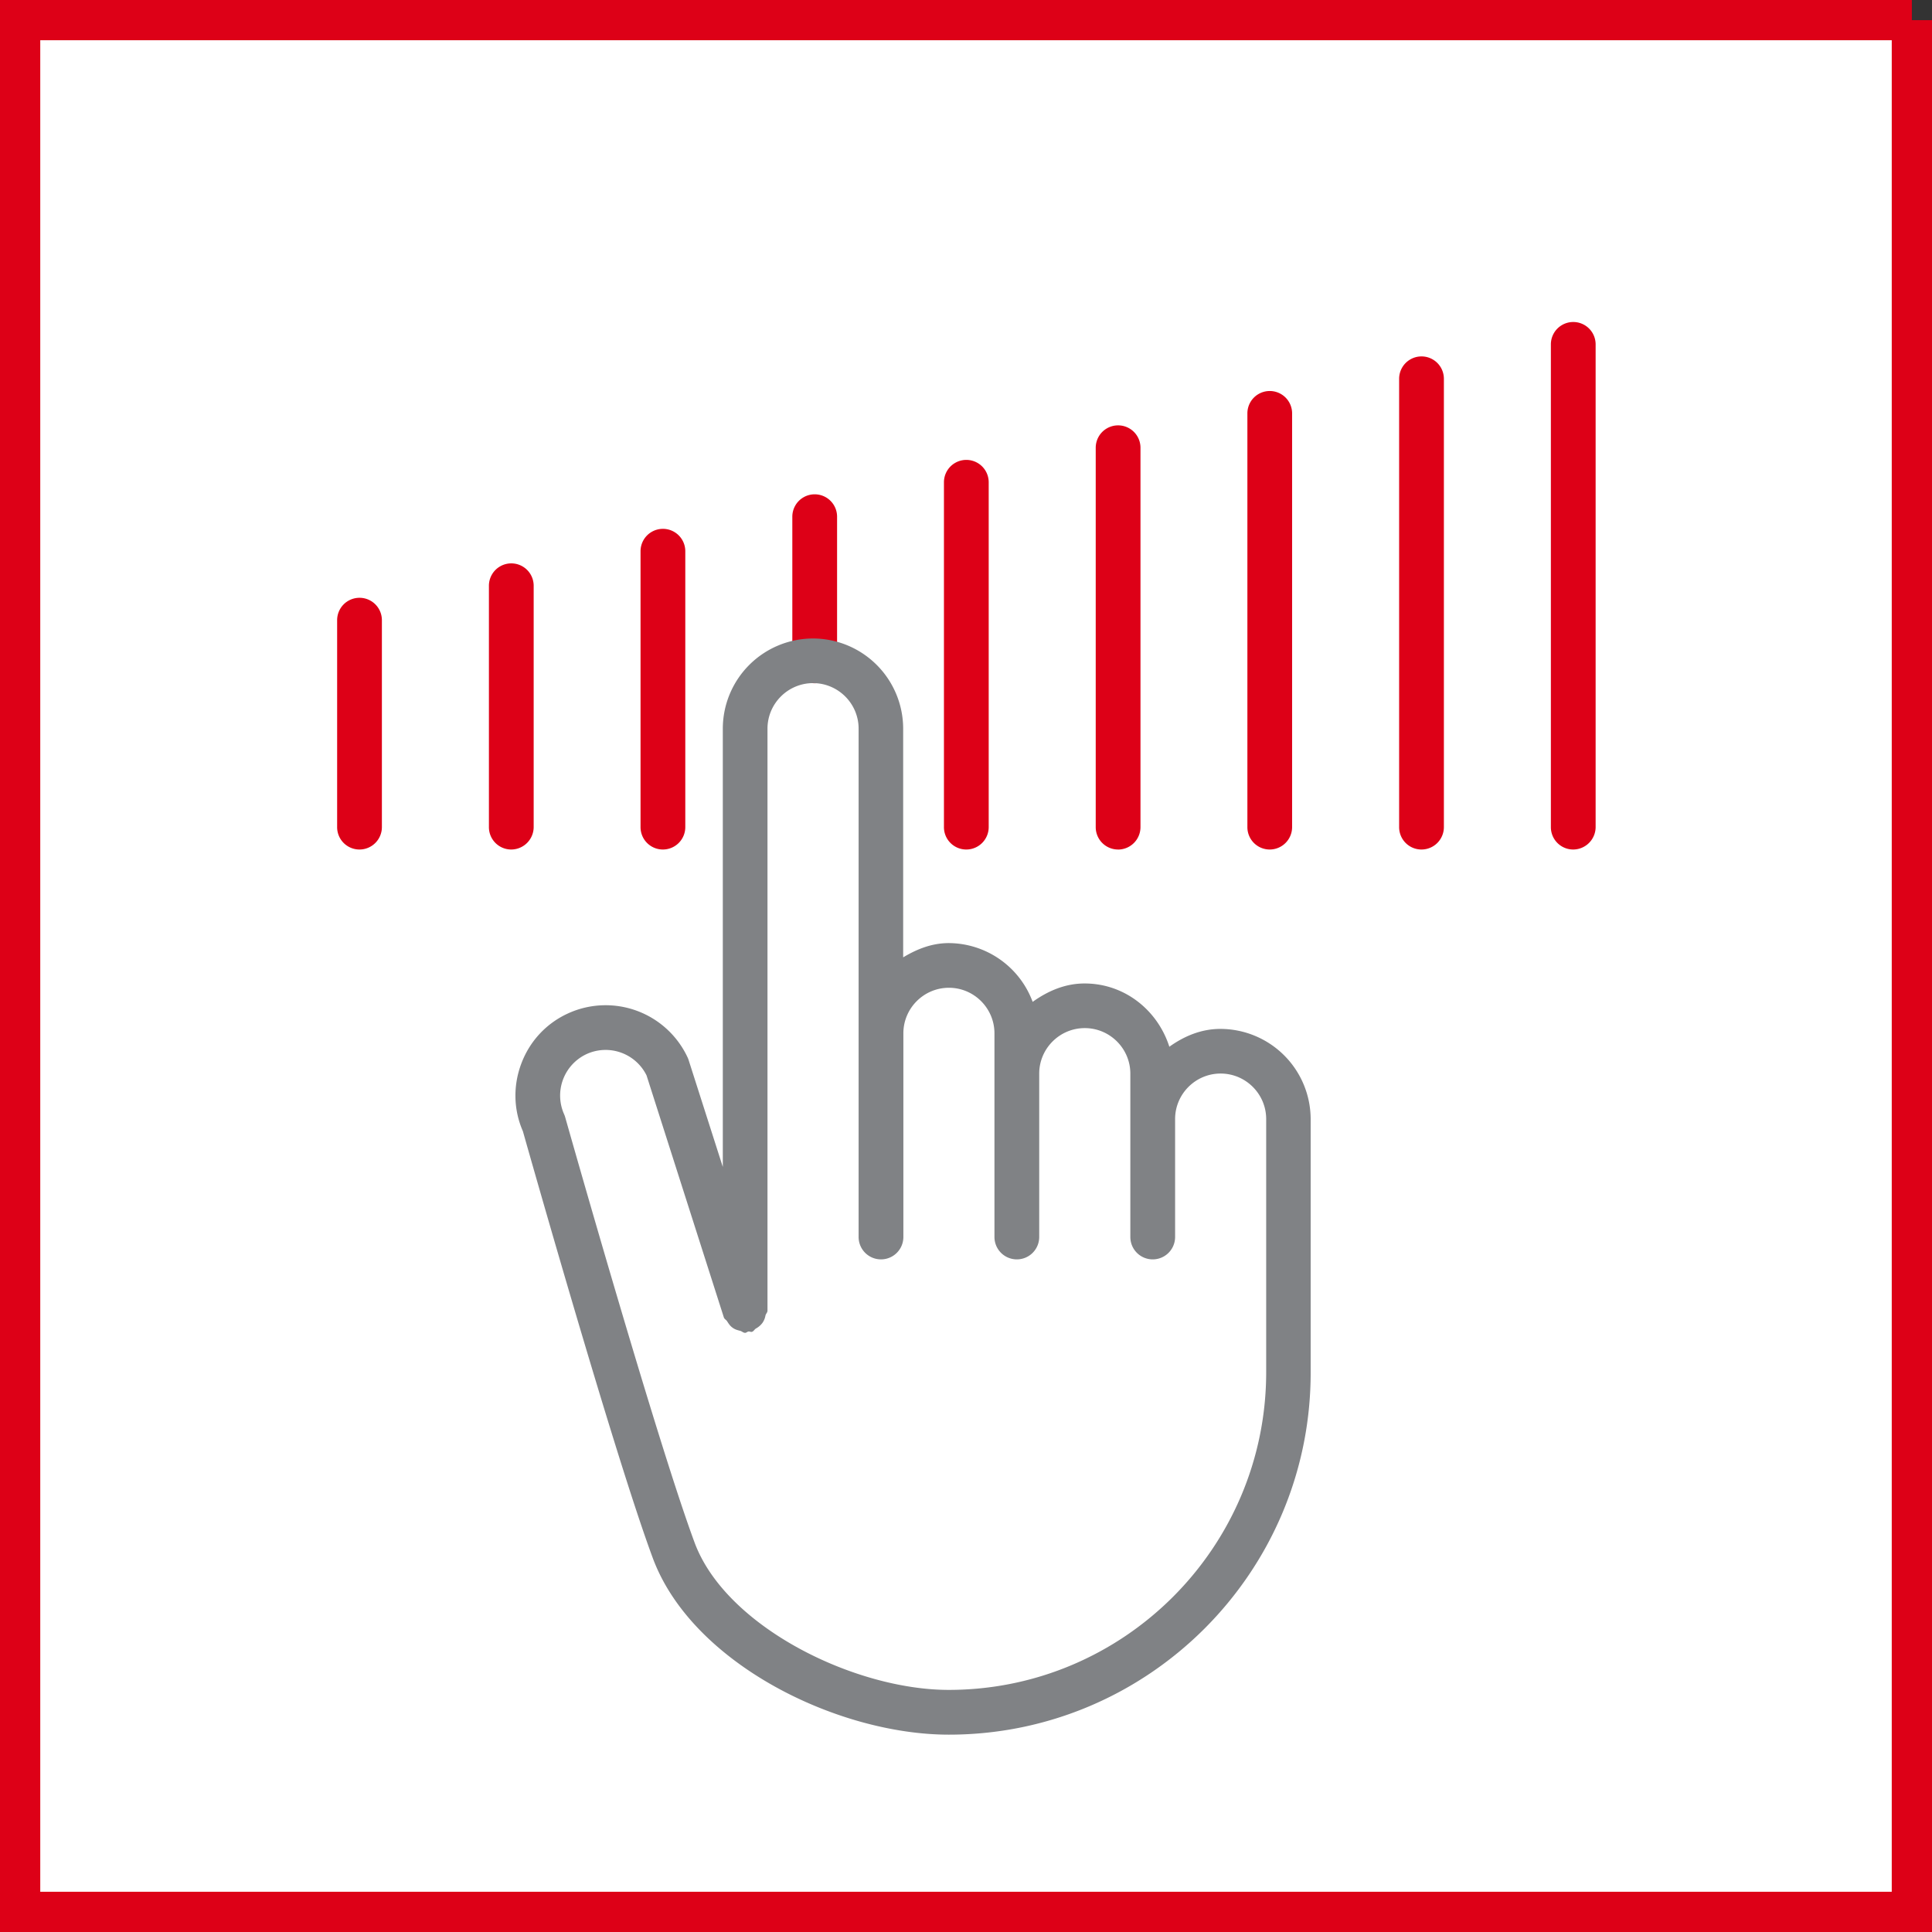
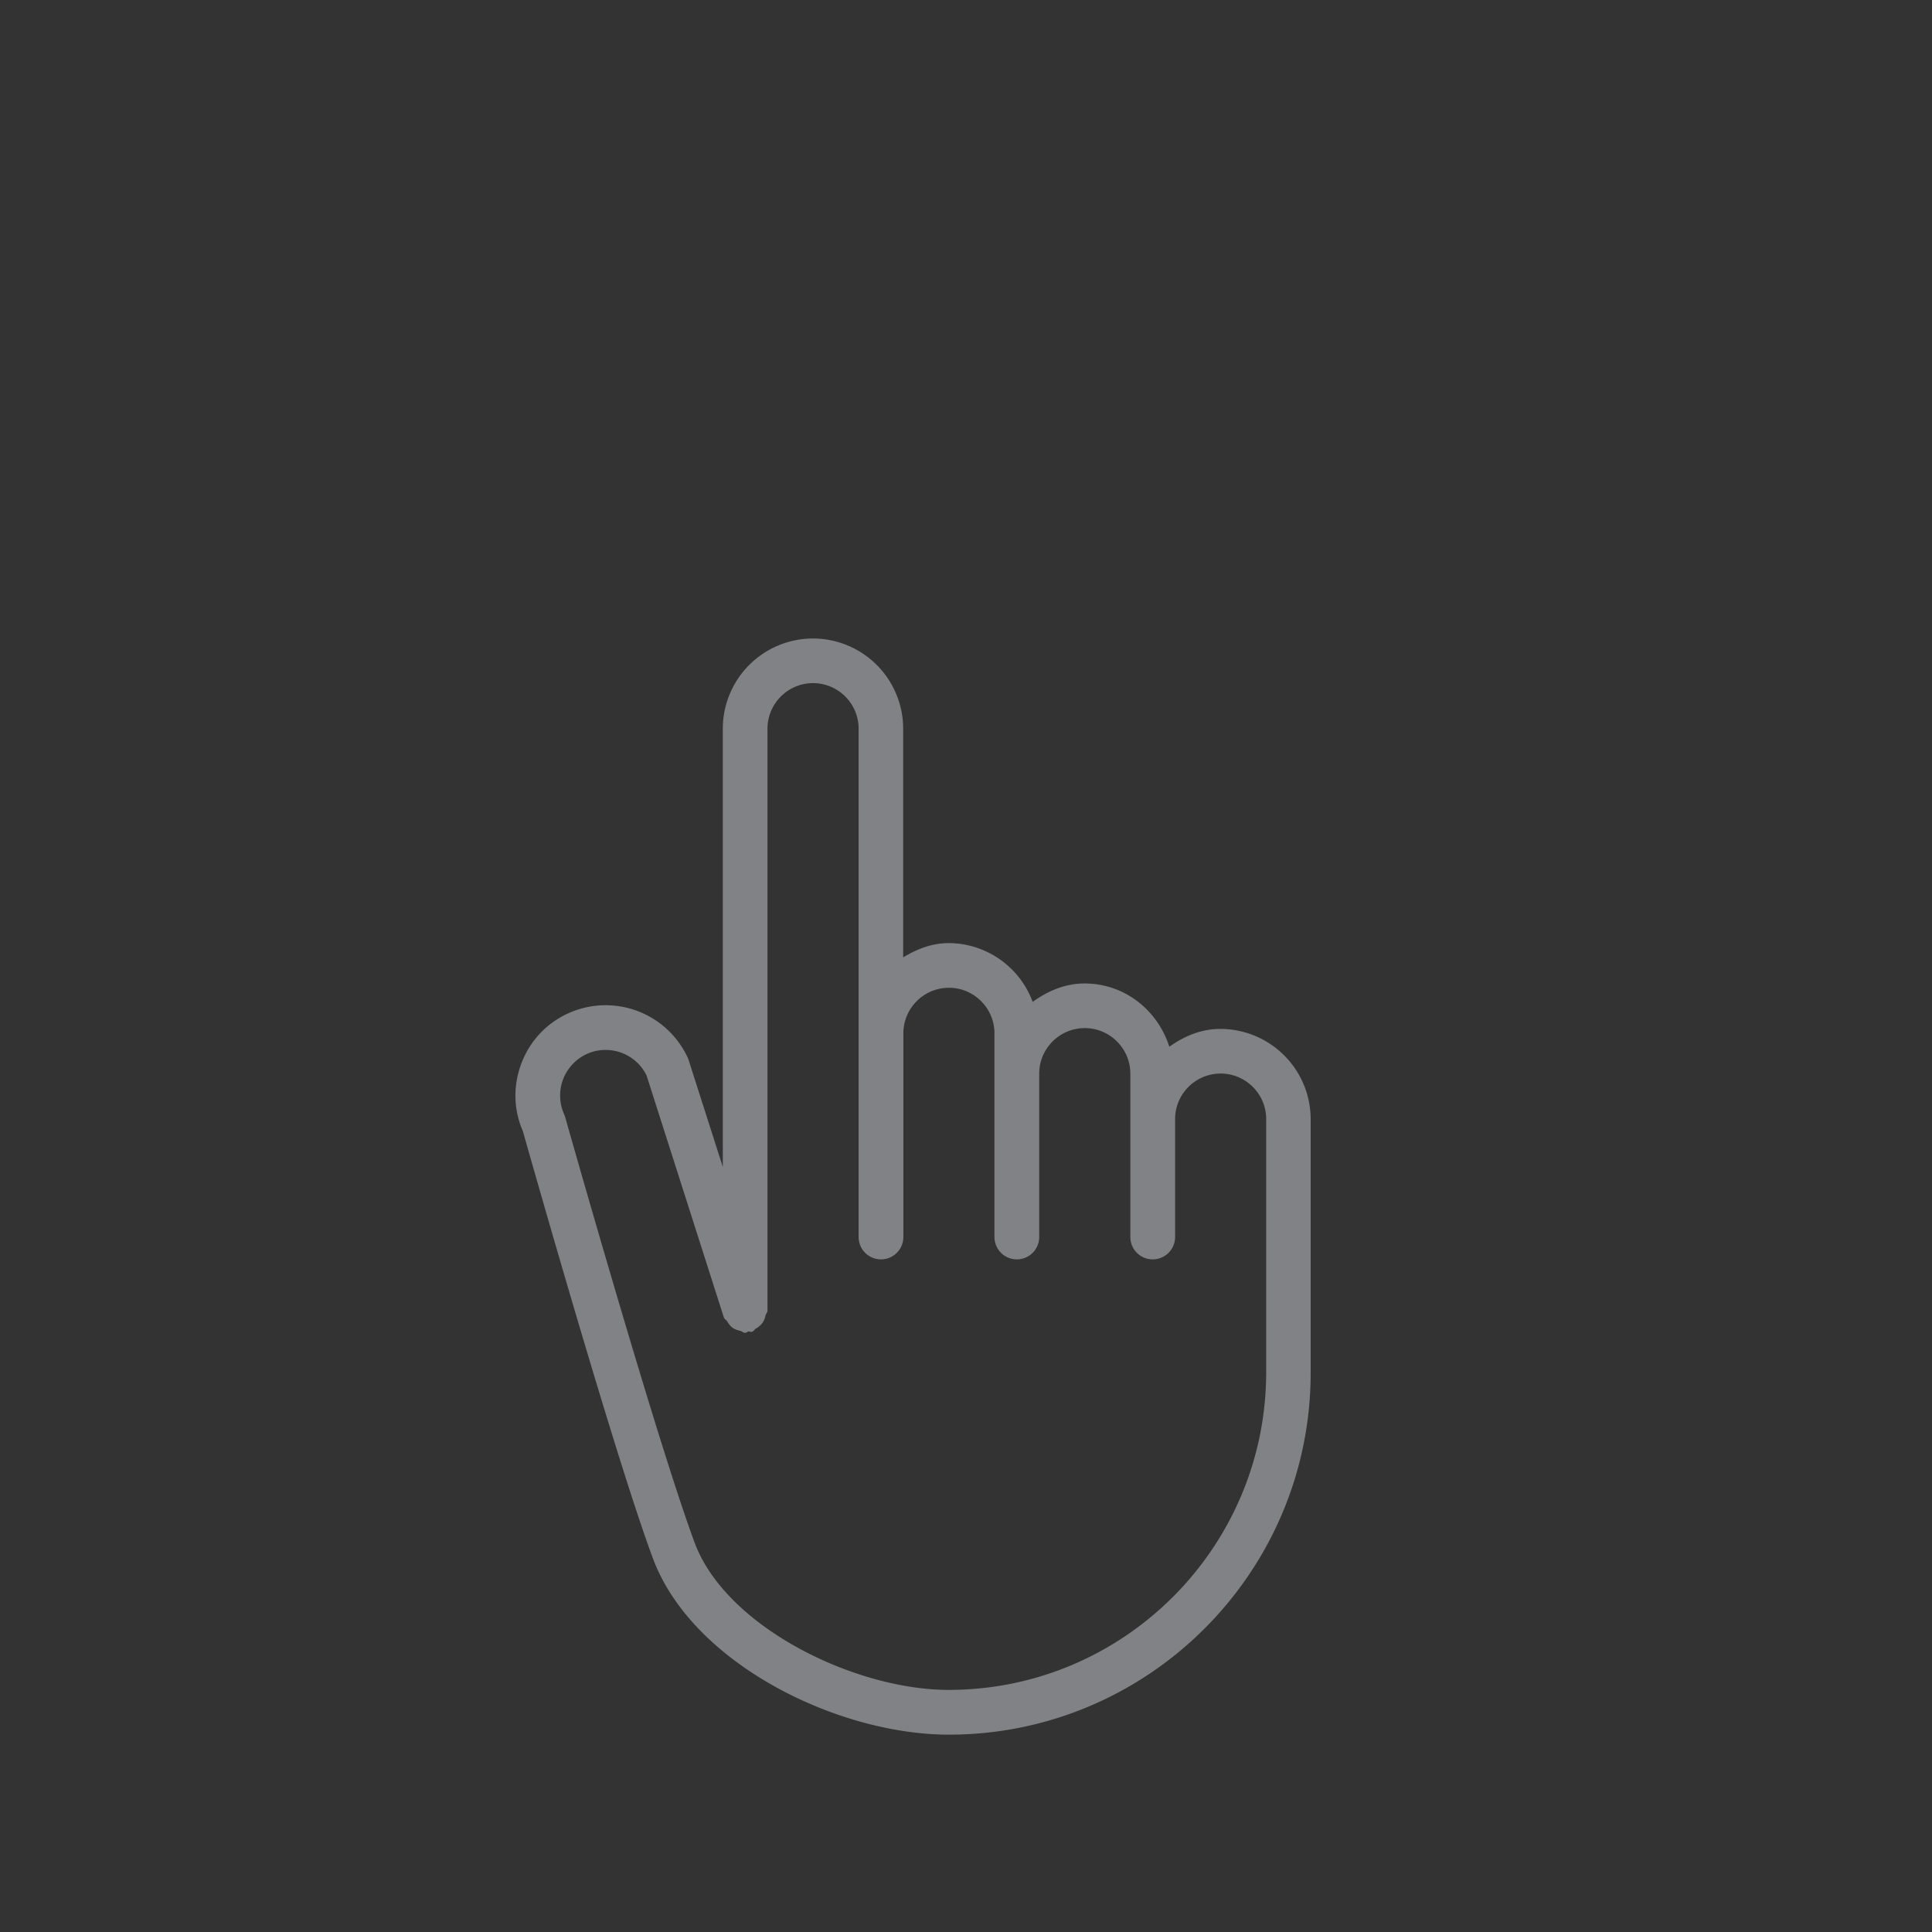
<svg xmlns="http://www.w3.org/2000/svg" width="48" height="48" fill="none" viewBox="0 0 48 48">
  <rect x="0" y="0" width="48" height="48" fill="#333333" stroke="none" />
  <g clip-path="url(#a)">
-     <path fill="#fff" stroke="#DD0017" d="M47.5.5v47H.5V.5h47Z" />
-     <path fill="#DD0017" d="M8.932 21.106a.555.555 0 0 1-.556-.556v-5.142a.555.555 0 1 1 1.112 0v5.142a.557.557 0 0 1-.556.556ZM12.703 21.106a.555.555 0 0 1-.556-.556v-5.997a.555.555 0 1 1 1.112 0v5.997a.56.56 0 0 1-.556.556ZM16.47 21.106a.555.555 0 0 1-.556-.556v-6.855a.555.555 0 1 1 1.112 0v6.855a.557.557 0 0 1-.556.556ZM20.24 16.975a.555.555 0 0 1-.555-.556v-3.582a.555.555 0 1 1 1.112 0v3.582a.56.56 0 0 1-.556.556ZM24.008 21.106a.555.555 0 0 1-.556-.556v-8.568a.555.555 0 1 1 1.112 0v8.568a.557.557 0 0 1-.556.556ZM27.779 21.106a.555.555 0 0 1-.556-.556v-9.426a.555.555 0 1 1 1.112 0v9.423a.558.558 0 0 1-.556.56ZM31.547 21.106a.555.555 0 0 1-.556-.556V10.27a.555.555 0 1 1 1.111 0v10.28a.557.557 0 0 1-.555.556ZM35.317 21.106a.555.555 0 0 1-.556-.556V9.411a.555.555 0 1 1 1.112 0v11.14a.557.557 0 0 1-.556.555ZM39.087 21.106a.555.555 0 0 1-.556-.556V8.556a.555.555 0 1 1 1.112 0V20.55a.56.56 0 0 1-.556.556Z" />
    <path fill="#808285" d="M30.319 25.563c-.48 0-.903.183-1.267.443-.288-.903-1.107-1.572-2.106-1.572-.49 0-.92.192-1.29.457a2.233 2.233 0 0 0-2.085-1.46c-.42 0-.793.15-1.132.354v-5.681a2.243 2.243 0 0 0-2.24-2.241 2.243 2.243 0 0 0-2.241 2.24v10.889l-.847-2.648a.56.56 0 0 0-.023-.062 2.247 2.247 0 0 0-2.971-1.106c-.545.248-.96.694-1.169 1.259-.203.547-.189 1.14.043 1.67.191.675 2.291 8.083 3.228 10.606.974 2.622 4.59 4.386 7.355 4.386 4.956 0 8.989-4.033 8.989-8.989v-6.302a2.246 2.246 0 0 0-2.244-2.243ZM23.57 41.985c-2.34 0-5.537-1.566-6.313-3.66-.946-2.549-3.19-10.48-3.212-10.558a.64.64 0 0 0-.028-.08 1.137 1.137 0 0 1 .559-1.5 1.135 1.135 0 0 1 1.487.53l1.92 6.011c.013.045.061.062.084.102.04.062.073.113.132.155.06.045.116.06.19.079.045.011.076.05.124.05.03 0 .05-.027.082-.033.03-.006.056.017.087.008.045-.014.062-.062.102-.084a.504.504 0 0 0 .155-.133.45.45 0 0 0 .079-.189c.011-.045.05-.073.05-.121V18.104c0-.624.509-1.132 1.132-1.132.624 0 1.132.508 1.132 1.131V30.733a.555.555 0 1 0 1.112 0v-5.06c0-.624.508-1.132 1.132-1.132.623 0 1.131.508 1.131 1.132v5.06a.555.555 0 1 0 1.112 0v-4.059c0-.623.508-1.131 1.132-1.131.624 0 1.132.508 1.132 1.131V30.733a.555.555 0 1 0 1.112 0v-2.93c0-.623.508-1.131 1.131-1.131.624 0 1.132.508 1.132 1.131v6.302c-.008 4.347-3.542 7.88-7.888 7.88Z" />
  </g>
  <defs>
    <clipPath id="a">
      <path fill="#fff" d="M0 0h48v48H0z" />
    </clipPath>
  </defs>
</svg>